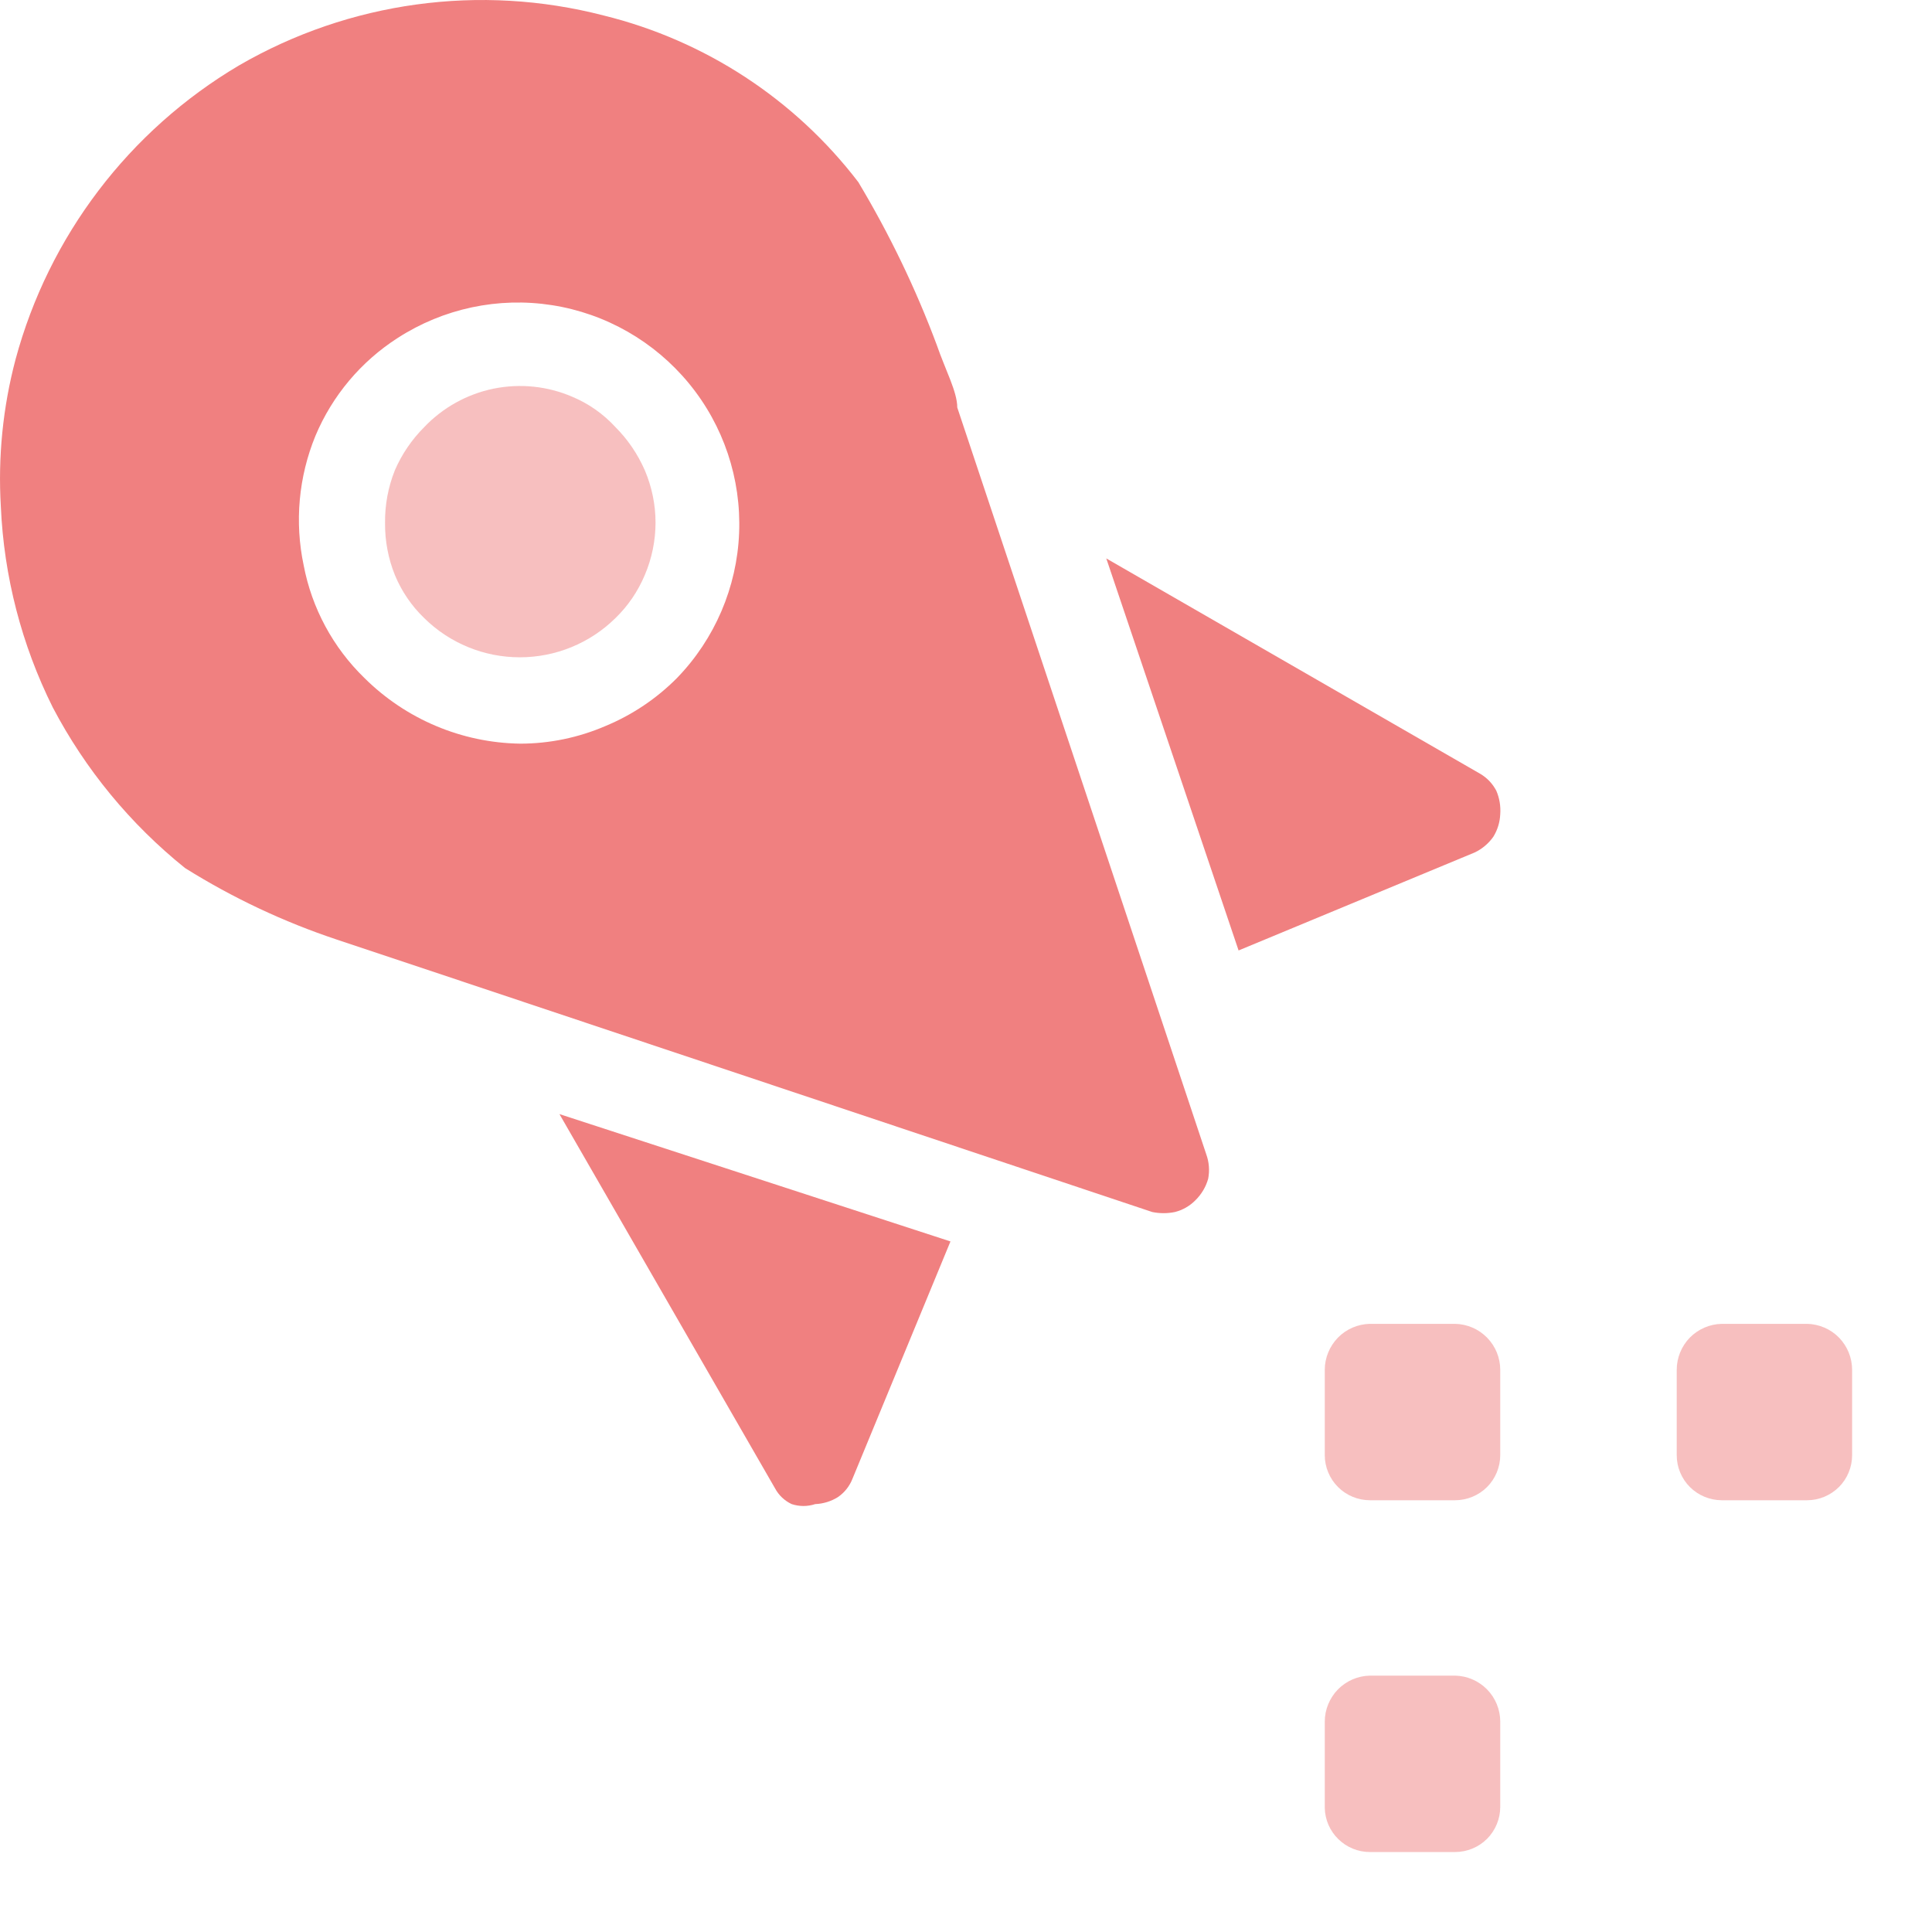
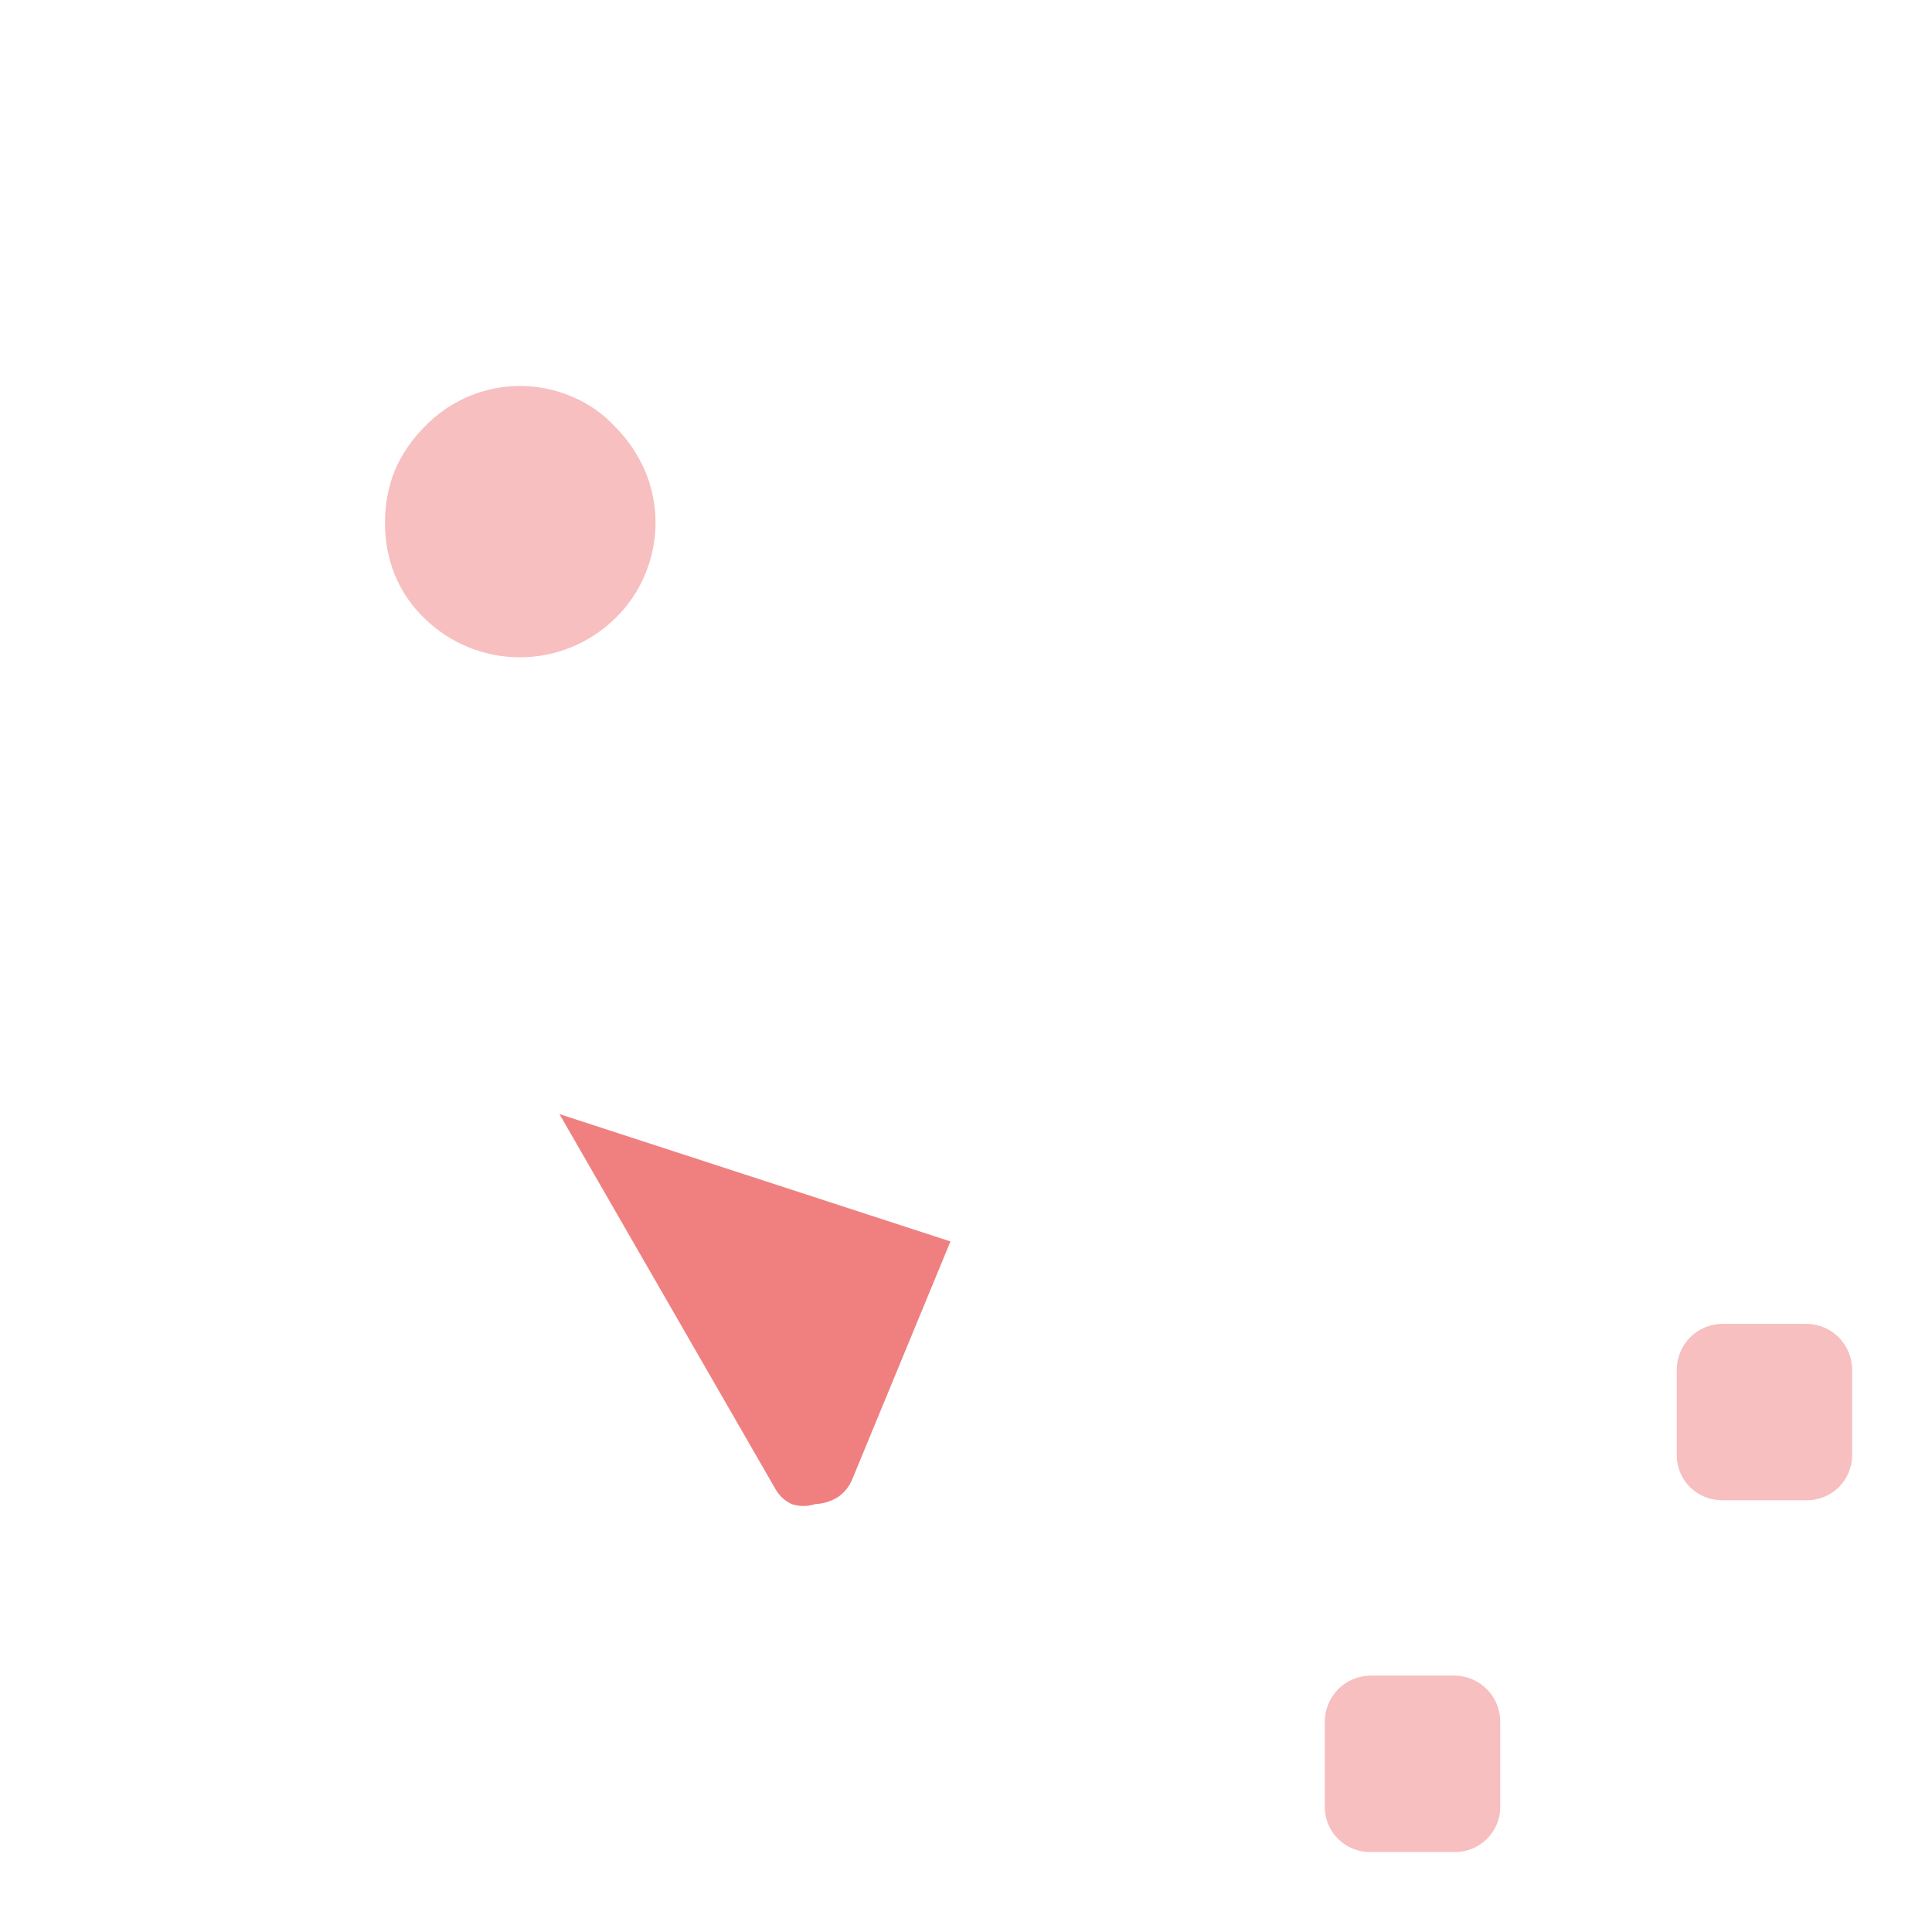
<svg xmlns="http://www.w3.org/2000/svg" width="23" height="23" viewBox="0 0 23 23" fill="none">
-   <path d="M17.86 9.693C17.856 9.788 17.828 9.88 17.778 9.961C17.722 10.041 17.645 10.106 17.557 10.148L14.745 11.315L13.17 6.648L17.627 9.215C17.706 9.263 17.77 9.331 17.813 9.413C17.851 9.501 17.867 9.597 17.86 9.693Z" fill="#F08080" />
  <path d="M11.315 14.779L10.149 17.603C10.114 17.693 10.053 17.77 9.973 17.824C9.892 17.874 9.8 17.902 9.705 17.906C9.614 17.936 9.516 17.936 9.425 17.906C9.341 17.867 9.271 17.801 9.227 17.719L6.66 13.263L11.315 14.779Z" fill="#F08080" />
-   <path d="M14.36 13.741L11.396 4.851C11.396 4.664 11.256 4.408 11.151 4.104C10.9 3.432 10.587 2.784 10.218 2.168C9.462 1.18 8.392 0.481 7.185 0.184C5.716 -0.196 4.157 0.018 2.845 0.779C1.536 1.554 0.581 2.81 0.185 4.279C0.034 4.85 -0.025 5.44 0.01 6.029C0.046 6.861 0.257 7.676 0.628 8.421C1.016 9.16 1.552 9.811 2.203 10.334C2.77 10.689 3.377 10.975 4.011 11.186L4.851 11.466L13.718 14.429C13.807 14.447 13.898 14.447 13.986 14.429C14.079 14.406 14.164 14.357 14.231 14.289C14.303 14.218 14.356 14.13 14.383 14.033C14.402 13.935 14.394 13.834 14.36 13.741ZM8.06 8.071C7.817 8.316 7.527 8.511 7.208 8.643C6.888 8.781 6.542 8.853 6.193 8.853C5.497 8.843 4.832 8.562 4.338 8.071C3.965 7.709 3.712 7.24 3.615 6.729C3.506 6.214 3.555 5.677 3.755 5.189C3.956 4.71 4.298 4.303 4.735 4.023C5.279 3.672 5.932 3.533 6.572 3.633C7.211 3.733 7.791 4.065 8.202 4.565C8.613 5.065 8.825 5.698 8.799 6.345C8.773 6.991 8.51 7.606 8.06 8.071Z" fill="#F08080" />
  <path d="M7.326 7.359C7.022 7.658 6.614 7.825 6.188 7.825C5.763 7.825 5.354 7.658 5.051 7.359C4.9 7.214 4.781 7.039 4.701 6.846C4.622 6.65 4.582 6.439 4.584 6.228C4.581 6.012 4.621 5.798 4.701 5.598C4.784 5.406 4.903 5.232 5.051 5.084C5.272 4.852 5.56 4.692 5.875 4.627C6.19 4.563 6.517 4.596 6.812 4.723C7.008 4.805 7.183 4.928 7.326 5.084C7.474 5.232 7.592 5.406 7.676 5.598C7.76 5.795 7.804 6.007 7.804 6.222C7.804 6.436 7.76 6.649 7.676 6.846C7.595 7.039 7.476 7.214 7.326 7.359Z" fill="#F08080" fill-opacity="0.5" />
  <path d="M16.308 22.048H17.323C17.465 22.048 17.602 21.991 17.703 21.891C17.803 21.79 17.86 21.653 17.86 21.511V20.496C17.86 20.353 17.804 20.215 17.703 20.112C17.603 20.01 17.466 19.951 17.323 19.948H16.308C16.165 19.951 16.028 20.01 15.928 20.112C15.828 20.215 15.771 20.353 15.771 20.496V21.523C15.774 21.663 15.832 21.797 15.933 21.895C16.033 21.993 16.168 22.048 16.308 22.048Z" fill="#F08080" fill-opacity="0.5" />
  <path d="M20.498 17.86H21.513C21.655 17.86 21.791 17.803 21.892 17.703C21.993 17.602 22.049 17.465 22.049 17.323V16.308C22.049 16.165 21.993 16.027 21.893 15.924C21.793 15.822 21.656 15.763 21.513 15.76H20.498C20.354 15.763 20.218 15.822 20.117 15.924C20.017 16.027 19.961 16.165 19.961 16.308V17.323C19.961 17.465 20.017 17.602 20.118 17.703C20.219 17.803 20.355 17.86 20.498 17.86Z" fill="#F08080" fill-opacity="0.5" />
-   <path d="M16.308 17.86H17.323C17.465 17.86 17.602 17.803 17.703 17.703C17.803 17.602 17.86 17.465 17.86 17.323V16.308C17.86 16.165 17.804 16.027 17.703 15.924C17.603 15.822 17.466 15.763 17.323 15.76H16.308C16.165 15.763 16.028 15.822 15.928 15.924C15.828 16.027 15.771 16.165 15.771 16.308V17.323C15.771 17.465 15.828 17.602 15.929 17.703C16.029 17.803 16.166 17.86 16.308 17.86Z" fill="#F08080" fill-opacity="0.5" />
</svg>